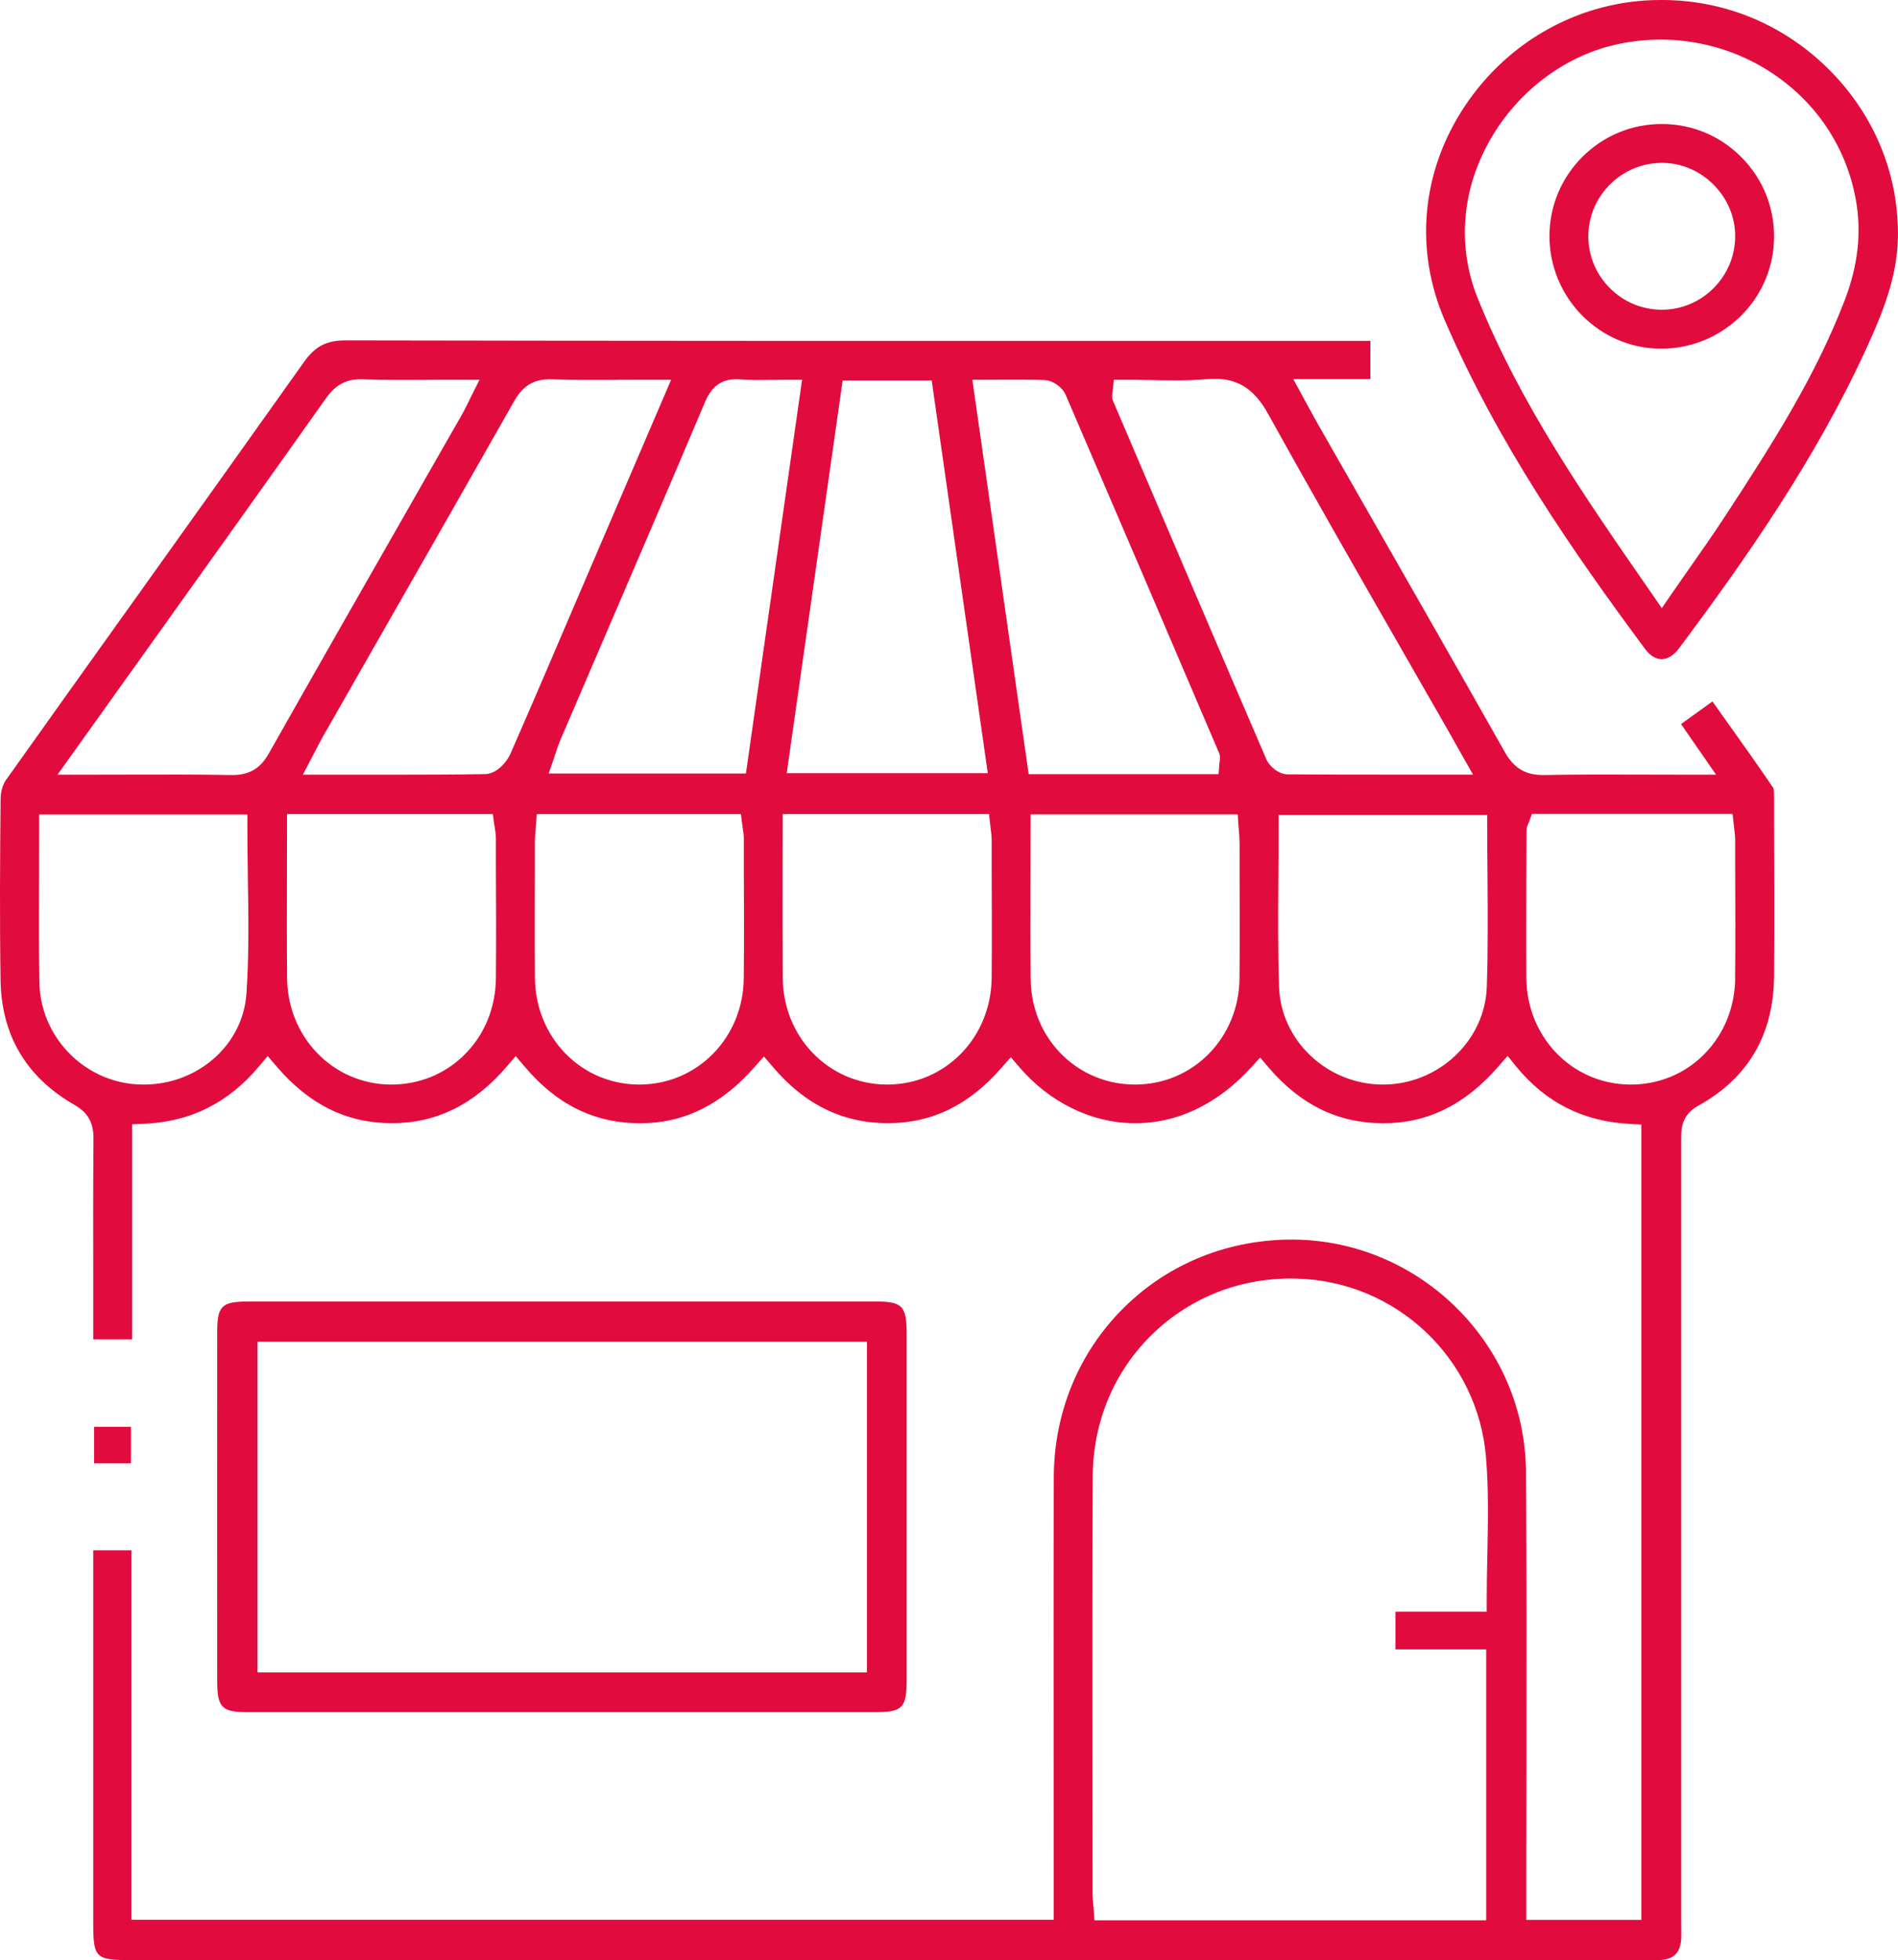
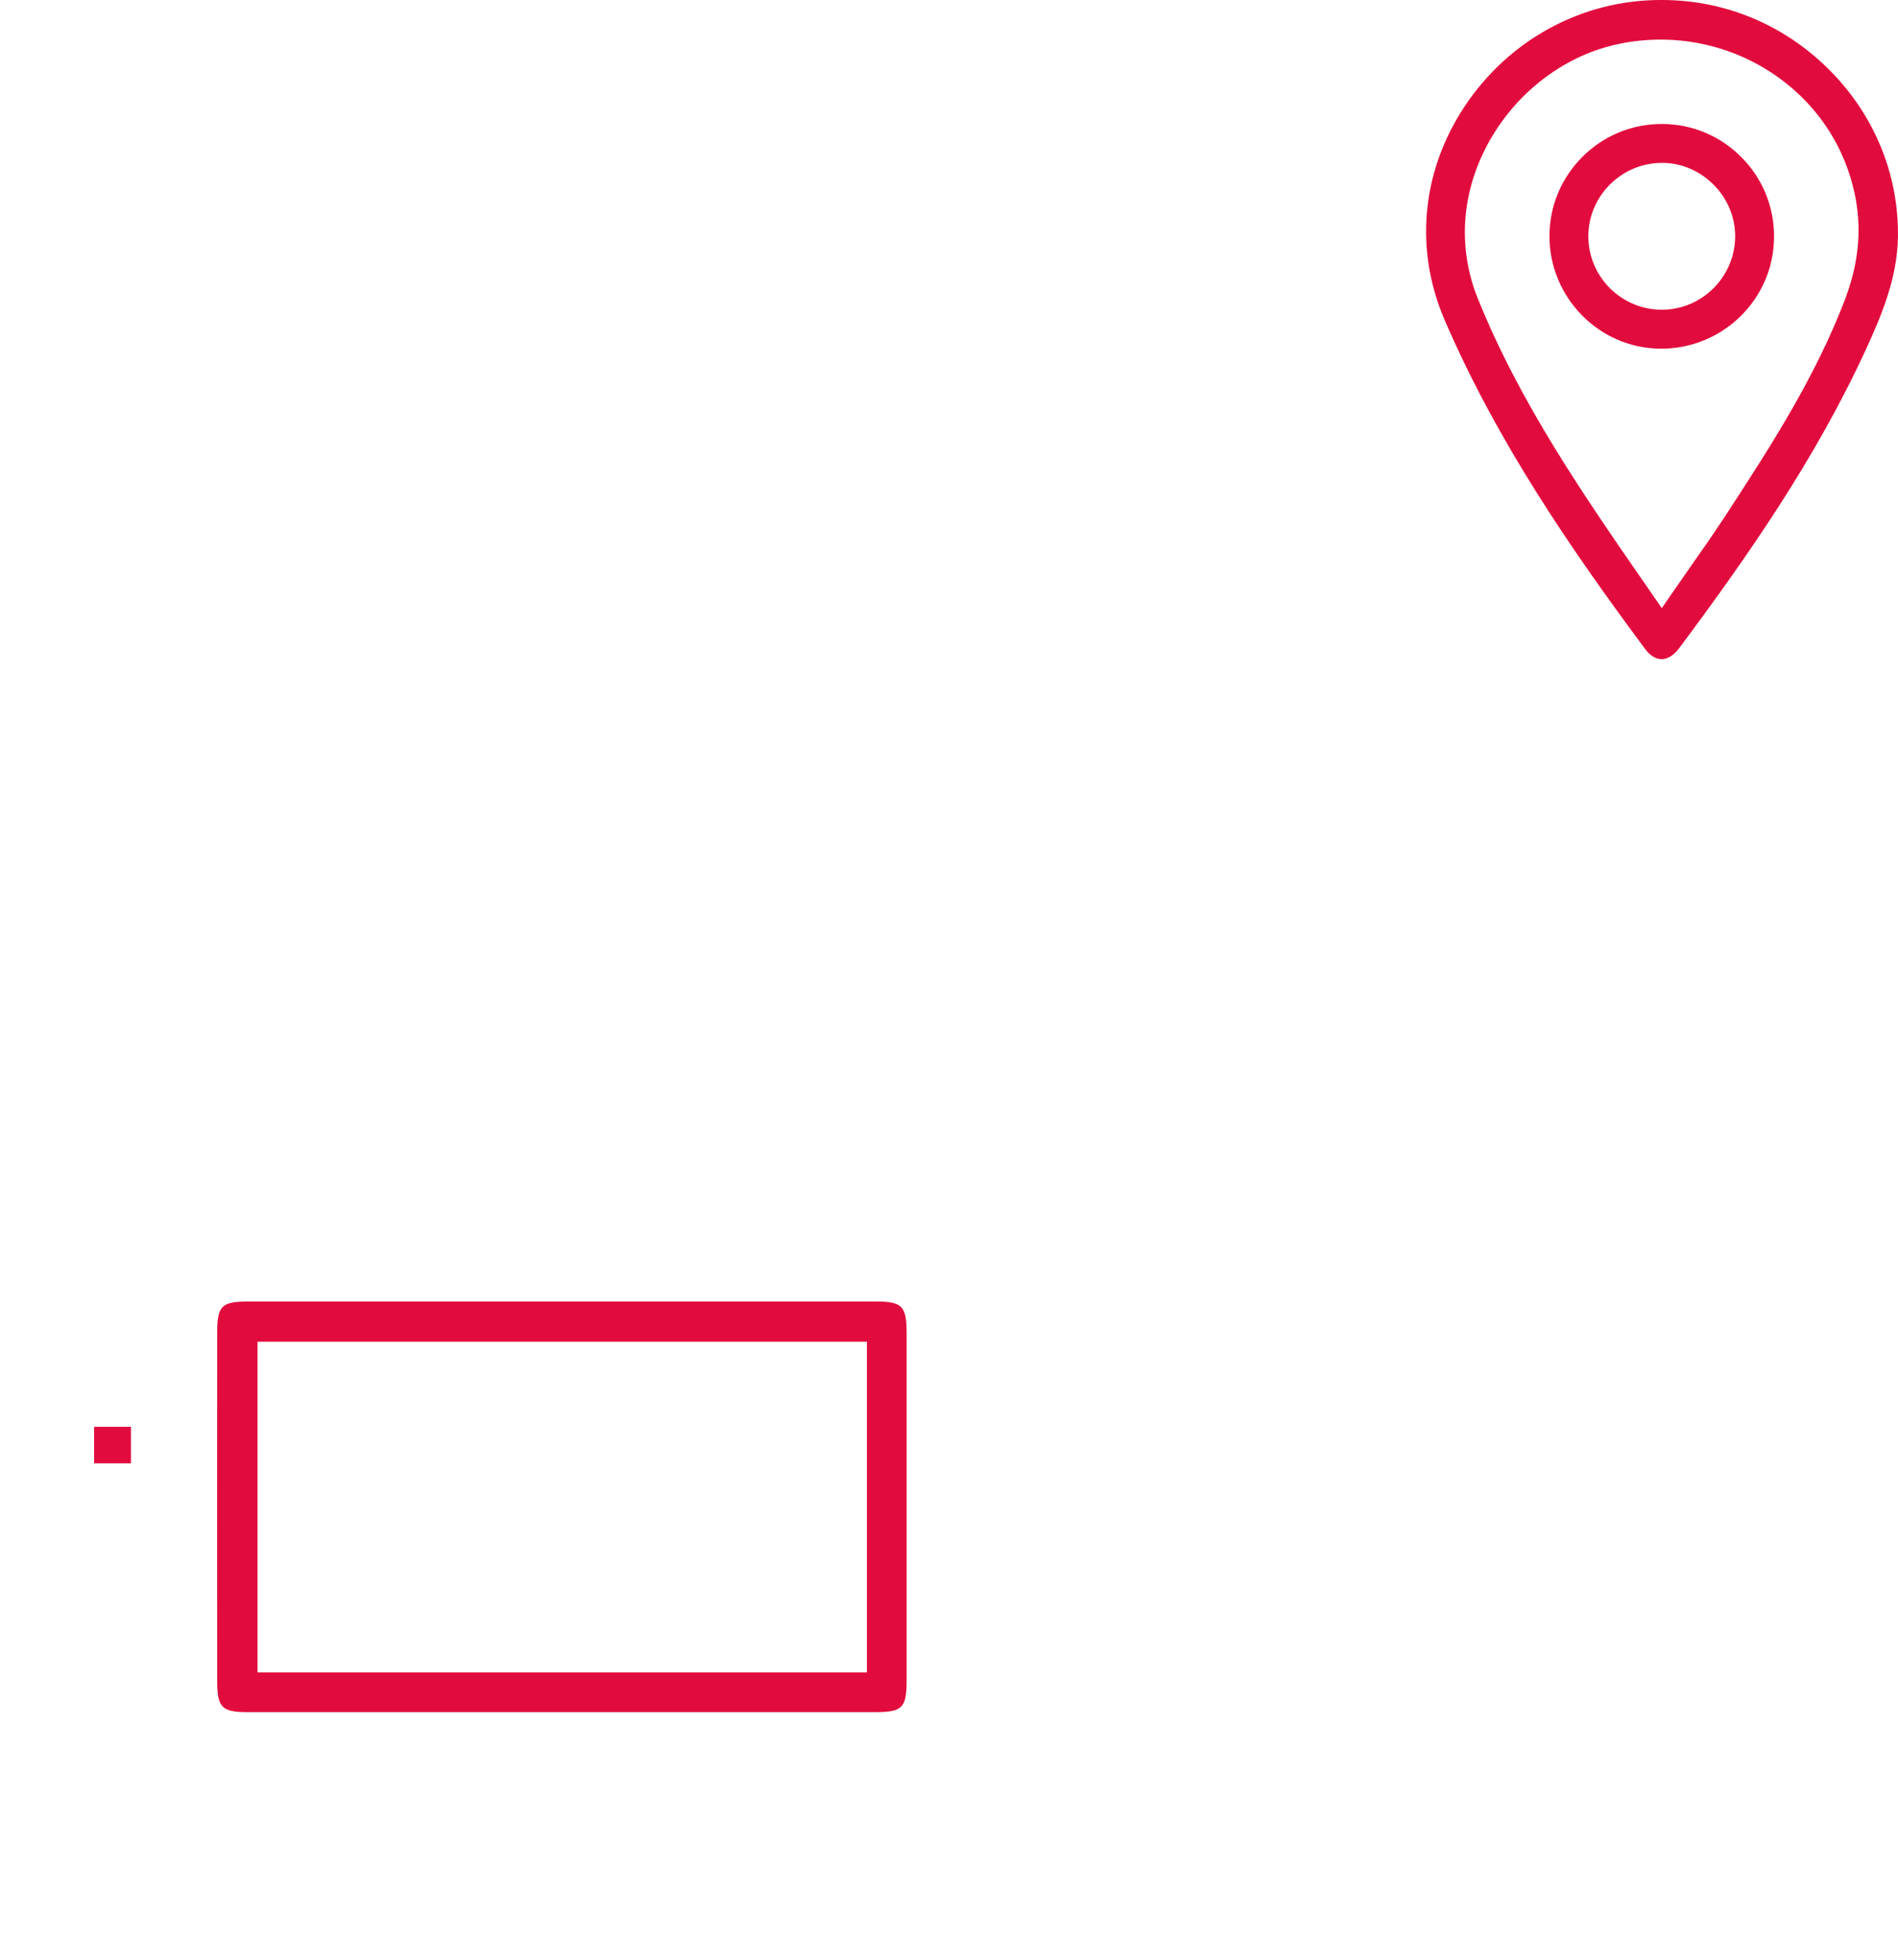
<svg xmlns="http://www.w3.org/2000/svg" id="Calque_2" data-name="Calque 2" width="244.68" height="252.64" viewBox="0 0 244.68 252.64">
  <g id="Calque_1-2" data-name="Calque 1">
    <g>
-       <path d="M228.7,105.04v-2.22c0-.38,0-1.09-.11-1.29-2.12-3.11-4.36-6.26-6.54-9.31l-1.29-1.82-4.05,2.92,4.52,6.53h-2.86c-1.91,0-3.78-.01-5.61-.01-4.76-.02-9.25-.03-13.77.05-2.29.02-3.8-.84-4.99-2.95-5.9-10.44-11.95-21.02-17.8-31.25l-6.15-10.76c-.44-.77-.86-1.54-1.35-2.44l-1.98-3.63h9.94v-4.93h-26.35c-34.67.01-70.5.01-105.75-.06h-.03c-2.46,0-3.92.77-5.36,2.81-7.16,10.09-14.48,20.33-21.55,30.23-5.62,7.86-11.24,15.72-16.83,23.59-.42.58-.7,1.53-.71,2.36-.08,7.49-.13,15.51-.01,23.42.1,7.12,3.3,12.54,9.5,16.1,1.78,1.02,2.5,2.31,2.48,4.43-.05,6.13-.04,12.36-.03,18.39v7.42h5.01v-27.72l1.44-.06c6.04-.23,10.91-2.65,14.9-7.38l1.14-1.35,1.15,1.34c4.2,4.92,9.06,7.31,14.86,7.31h.08c5.7-.02,10.52-2.41,14.74-7.31l1.15-1.34,1.14,1.35c4.12,4.89,8.96,7.28,14.82,7.31h.08c5.64,0,10.49-2.39,14.8-7.31l1.15-1.3,1.13,1.32c4.16,4.92,9.07,7.28,14.91,7.28,5.67-.02,10.46-2.37,14.64-7.2l1.14-1.31,1.13,1.31c3.87,4.5,9.21,7.13,14.64,7.2,5.59.09,10.87-2.41,15.23-7.2l1.15-1.26,1.1,1.29c4.11,4.8,8.9,7.14,14.66,7.18h.12c5.71,0,10.57-2.4,14.85-7.34l1.17-1.34,1.12,1.38c3.82,4.65,8.62,7.07,14.7,7.39l1.42.08v102.5h-14.83v-4.64c0-5.37.01-10.73.02-16.1.01-12.14.03-24.71-.06-37.06-.12-16.31-13.55-29.72-29.94-29.88-8.31-.06-16.08,3.03-21.87,8.75-5.82,5.74-9.04,13.51-9.06,21.88-.04,12.26-.03,24.52-.02,36.78,0,5.38.01,10.75.01,16.13v4.13H16.95v-47.63h-4.93v48.09c0,4.42.31,4.73,4.76,4.73h195.19c.23,0,.47.01.71.01.57.01,1.11.02,1.61-.04,1.5-.17,2.22-.89,2.41-2.39.06-.49.05-1.03.04-1.6-.01-.23-.01-.47-.01-.7v-101.1c-.01-1.22-.02-3.07,2.24-4.32,6.4-3.54,9.68-9.15,9.73-16.68.05-6.92.02-13.96,0-20.76ZM120.11,49.04l7.23,50.61h-25.92l7.21-50.61h11.48ZM31.77,128.06c-.45,6.64-6.29,11.72-13.23,11.72-.32,0-.63-.01-.95-.03-6.91-.45-12.41-6.23-12.51-13.15-.08-4.62-.06-9.14-.04-13.92,0-2.05.01-4.12.01-6.21v-1.5h26.84v1.5c0,2.2.03,4.38.06,6.56.08,4.93.16,10.04-.18,15.03ZM34.64,97.13c-1.09,1.93-2.51,2.76-4.7,2.76h-.15c-4.54-.08-9.07-.06-13.86-.05-1.83,0-3.7.01-5.6.01h-2.92l14-19.59c6.76-9.46,13.76-19.25,20.6-28.91,1.27-1.79,2.67-2.53,4.71-2.46,2.91.1,5.8.08,8.87.06,1.24-.01,2.51-.01,3.8-.01h2.43l-1.09,2.17c-.15.31-.29.58-.41.84-.27.54-.49,1-.74,1.43l-6.6,11.55c-6.03,10.55-12.26,21.45-18.34,32.2ZM63.93,126.06c-.03,3.84-1.49,7.37-4.11,9.93-2.49,2.45-5.81,3.79-9.36,3.79h-.15c-7.4-.08-13.25-6.12-13.3-13.76-.04-4.49-.03-8.98-.02-13.54,0-2.01.01-4.03.01-6.07v-1.5h26.53l.18,1.3c.02.17.05.33.08.49.07.44.14.88.14,1.38v3.53c.03,4.73.04,9.63,0,14.45ZM65.8,97.15c-.47,1.07-1.78,2.59-3.24,2.62-3.91.07-7.79.08-11.77.08h-11.75s1.65-3.15,1.65-3.15c.32-.63.6-1.17.9-1.7l6.51-11.4c5.98-10.45,12.15-21.26,18.19-31.91,1.15-2.03,2.59-2.87,4.83-2.8,2.96.1,5.94.08,9.08.06,1.32-.01,2.66-.01,4.04-.01h2.28l-12.48,29.09c-2.68,6.27-5.45,12.76-8.24,19.12ZM95.88,126.08c-.07,7.64-5.94,13.65-13.37,13.7h-.08c-7.5,0-13.41-6.04-13.47-13.78-.04-4.72-.02-9.5-.01-14.14v-3.34c.01-.55.05-1.07.1-1.57.02-.22.04-.43.05-.64l.1-1.39h26.31l.17,1.31c.02.18.04.35.07.52.07.43.14.87.14,1.35v3.83c.02,4.64.04,9.43-.01,14.15ZM96.16,99.69h-25.43l.69-1.99c.09-.27.17-.52.25-.76.18-.52.34-1.02.55-1.52l5.11-11.9c4.46-10.38,9.08-21.11,13.55-31.69.95-2.23,2.32-3.1,4.58-2.93,1.28.11,2.57.08,4.05.06.69-.01,1.41-.02,2.16-.02h1.73l-7.24,50.75ZM127.84,126.01c-.07,7.74-5.98,13.77-13.47,13.77h-.1c-7.43-.06-13.3-6.08-13.36-13.71-.03-4.5-.02-8.9-.02-13.57.01-2.01.01-4.04.01-6.09v-1.5h26.6l.15,1.35c.01.18.04.36.06.55.07.46.13.95.13,1.47v3.38c.02,4.7.04,9.56,0,14.35ZM125.35,48.94h1.73c.73,0,1.44,0,2.13-.01,1.89-.01,3.67-.02,5.46.06,1.06.04,2.28.9,2.71,1.9,6.51,15.11,13.06,30.42,19.75,46.09.21.46.14.9.1,1.16-.01.07-.02.15-.03.26l-.11,1.38h-24.48l-7.26-50.84ZM159.79,126.11c-.08,7.64-5.96,13.64-13.4,13.67h-.06c-7.48,0-13.38-5.95-13.46-13.56-.04-4.49-.03-8.9-.02-13.56,0-2.04.01-4.11.01-6.2v-1.5h26.7l.09,1.4c.02.23.04.46.06.68.04.54.08,1.07.09,1.59v4.1c.02,4.39.03,8.92-.01,13.38ZM163.25,97.86c-6.28-14.58-12.61-29.43-18.74-43.79l-1.02-2.39c-.18-.41-.13-.78-.09-1.02.01-.08.03-.2.05-.38l.14-1.34h1.35c1.08,0,2.16.02,3.26.04,2.42.05,4.91.1,7.32-.11,3.71-.33,6.03.98,7.98,4.51,5.59,10.09,11.43,20.28,17.08,30.13,2.07,3.6,4.14,7.2,6.2,10.81.35.61.69,1.23,1.11,1.98l2.01,3.54h-10.94c-4.4,0-8.67,0-12.96-.04-1.15,0-2.35-1.01-2.75-1.94ZM191.67,127.19c-.23,6.94-6.23,12.59-13.39,12.59s-13.17-5.64-13.39-12.58c-.16-4.76-.12-9.62-.09-14.32.02-2.1.03-4.21.03-6.34v-1.5h26.89v1.5c0,2.13.02,4.24.04,6.35.03,4.69.07,9.55-.09,14.3ZM191.74,200.35c-.04,1.93-.08,3.89-.08,5.87v1.5h-11.76v4.85h11.69v34.92h-50.5l-.1-1.4c-.01-.19-.03-.39-.05-.59-.04-.48-.09-1.03-.09-1.59,0-4.83-.01-9.65-.02-14.47-.01-12.84-.03-26.11.04-39.17.03-7.07,2.79-13.6,7.77-18.4,4.98-4.79,11.59-7.31,18.66-7.08,12.78.41,23.22,10.31,24.27,23.04.34,4.14.26,8.21.17,12.52ZM223.69,126.04c-.03,3.77-1.44,7.25-3.97,9.81-2.5,2.54-5.87,3.93-9.49,3.93h-.13c-7.42-.07-13.28-6.1-13.33-13.74-.03-4.69-.01-9.45,0-14.06l.02-4.91c0-.41.14-.71.23-.93.03-.07.07-.15.11-.26l.36-.98h25.87l.14,1.35c.02.2.04.39.07.58.05.47.12.96.12,1.48v3.48c.02,4.67.04,9.5-.01,14.25Z" style="fill: #e20b3d; stroke-width: 0px;" />
      <path d="M112.81,167.74H31.98c-3.42.01-3.98.57-3.98,3.99-.01,14.97-.01,29.94,0,44.9,0,3.44.59,4.04,3.94,4.04h80.82c3.58,0,4.11-.54,4.12-4.12v-44.65c-.01-3.61-.54-4.16-4.07-4.16ZM111.76,215.54H33.2v-42.62h78.56v42.62Z" style="fill: #e20b3d; stroke-width: 0px;" />
      <path d="M236.02,9.2C230.21,3.28,222.5.01,214.29,0h-.23c-10.12,0-19.55,5.12-25.26,13.73-5.56,8.4-6.49,18.45-2.54,27.57,6.86,15.89,16.47,29.75,25.84,42.37.61.82,1.36,1.28,2.1,1.28.78,0,1.57-.49,2.23-1.36,8.64-11.58,17.54-24.26,24.11-38.55,2.04-4.43,4.03-9.2,4.13-14.39.14-8-2.93-15.62-8.65-21.45ZM237.75,38.85c-3.72,9.59-8.93,17.86-15.36,27.68-1.46,2.23-2.98,4.41-4.6,6.71-.75,1.09-1.53,2.2-2.33,3.35l-1.23,1.79-1.54-2.23c-8.59-12.39-16.69-24.09-22.18-37.68-2.51-6.22-2.18-13.07.95-19.26,3.3-6.56,9.32-11.52,16.09-13.28,6.96-1.8,14.43-.63,20.48,3.22,5.95,3.79,9.92,9.63,11.19,16.46.8,4.3.32,8.64-1.47,13.24Z" style="fill: #e20b3d; stroke-width: 0px;" />
      <rect x="12.13" y="183.89" width="4.75" height="4.7" style="fill: #e20b3d; stroke-width: 0px;" />
-       <path d="M224.53,20.3c-2.72-2.77-6.35-4.3-10.22-4.32h-.08c-3.85,0-7.47,1.49-10.21,4.21-2.75,2.74-4.27,6.37-4.27,10.23-.01,7.93,6.39,14.44,14.26,14.52,3.84.04,7.56-1.44,10.34-4.15,2.77-2.71,4.32-6.33,4.35-10.19.04-3.88-1.44-7.54-4.17-10.3ZM214.25,39.92h-.02c-2.55,0-4.94-1.01-6.75-2.84-1.8-1.84-2.77-4.26-2.72-6.82.11-5.13,4.36-9.27,9.5-9.27h.08c5.11.04,9.4,4.4,9.35,9.52-.04,5.17-4.27,9.4-9.44,9.41Z" style="fill: #e20b3d; stroke-width: 0px;" />
+       <path d="M224.53,20.3c-2.72-2.77-6.35-4.3-10.22-4.32h-.08c-3.85,0-7.47,1.49-10.21,4.21-2.75,2.74-4.27,6.37-4.27,10.23-.01,7.93,6.39,14.44,14.26,14.52,3.84.04,7.56-1.44,10.34-4.15,2.77-2.71,4.32-6.33,4.35-10.19.04-3.88-1.44-7.54-4.17-10.3ZM214.25,39.92h-.02c-2.55,0-4.94-1.01-6.75-2.84-1.8-1.84-2.77-4.26-2.72-6.82.11-5.13,4.36-9.27,9.5-9.27h.08c5.11.04,9.4,4.4,9.35,9.52-.04,5.17-4.27,9.4-9.44,9.41" style="fill: #e20b3d; stroke-width: 0px;" />
    </g>
  </g>
</svg>